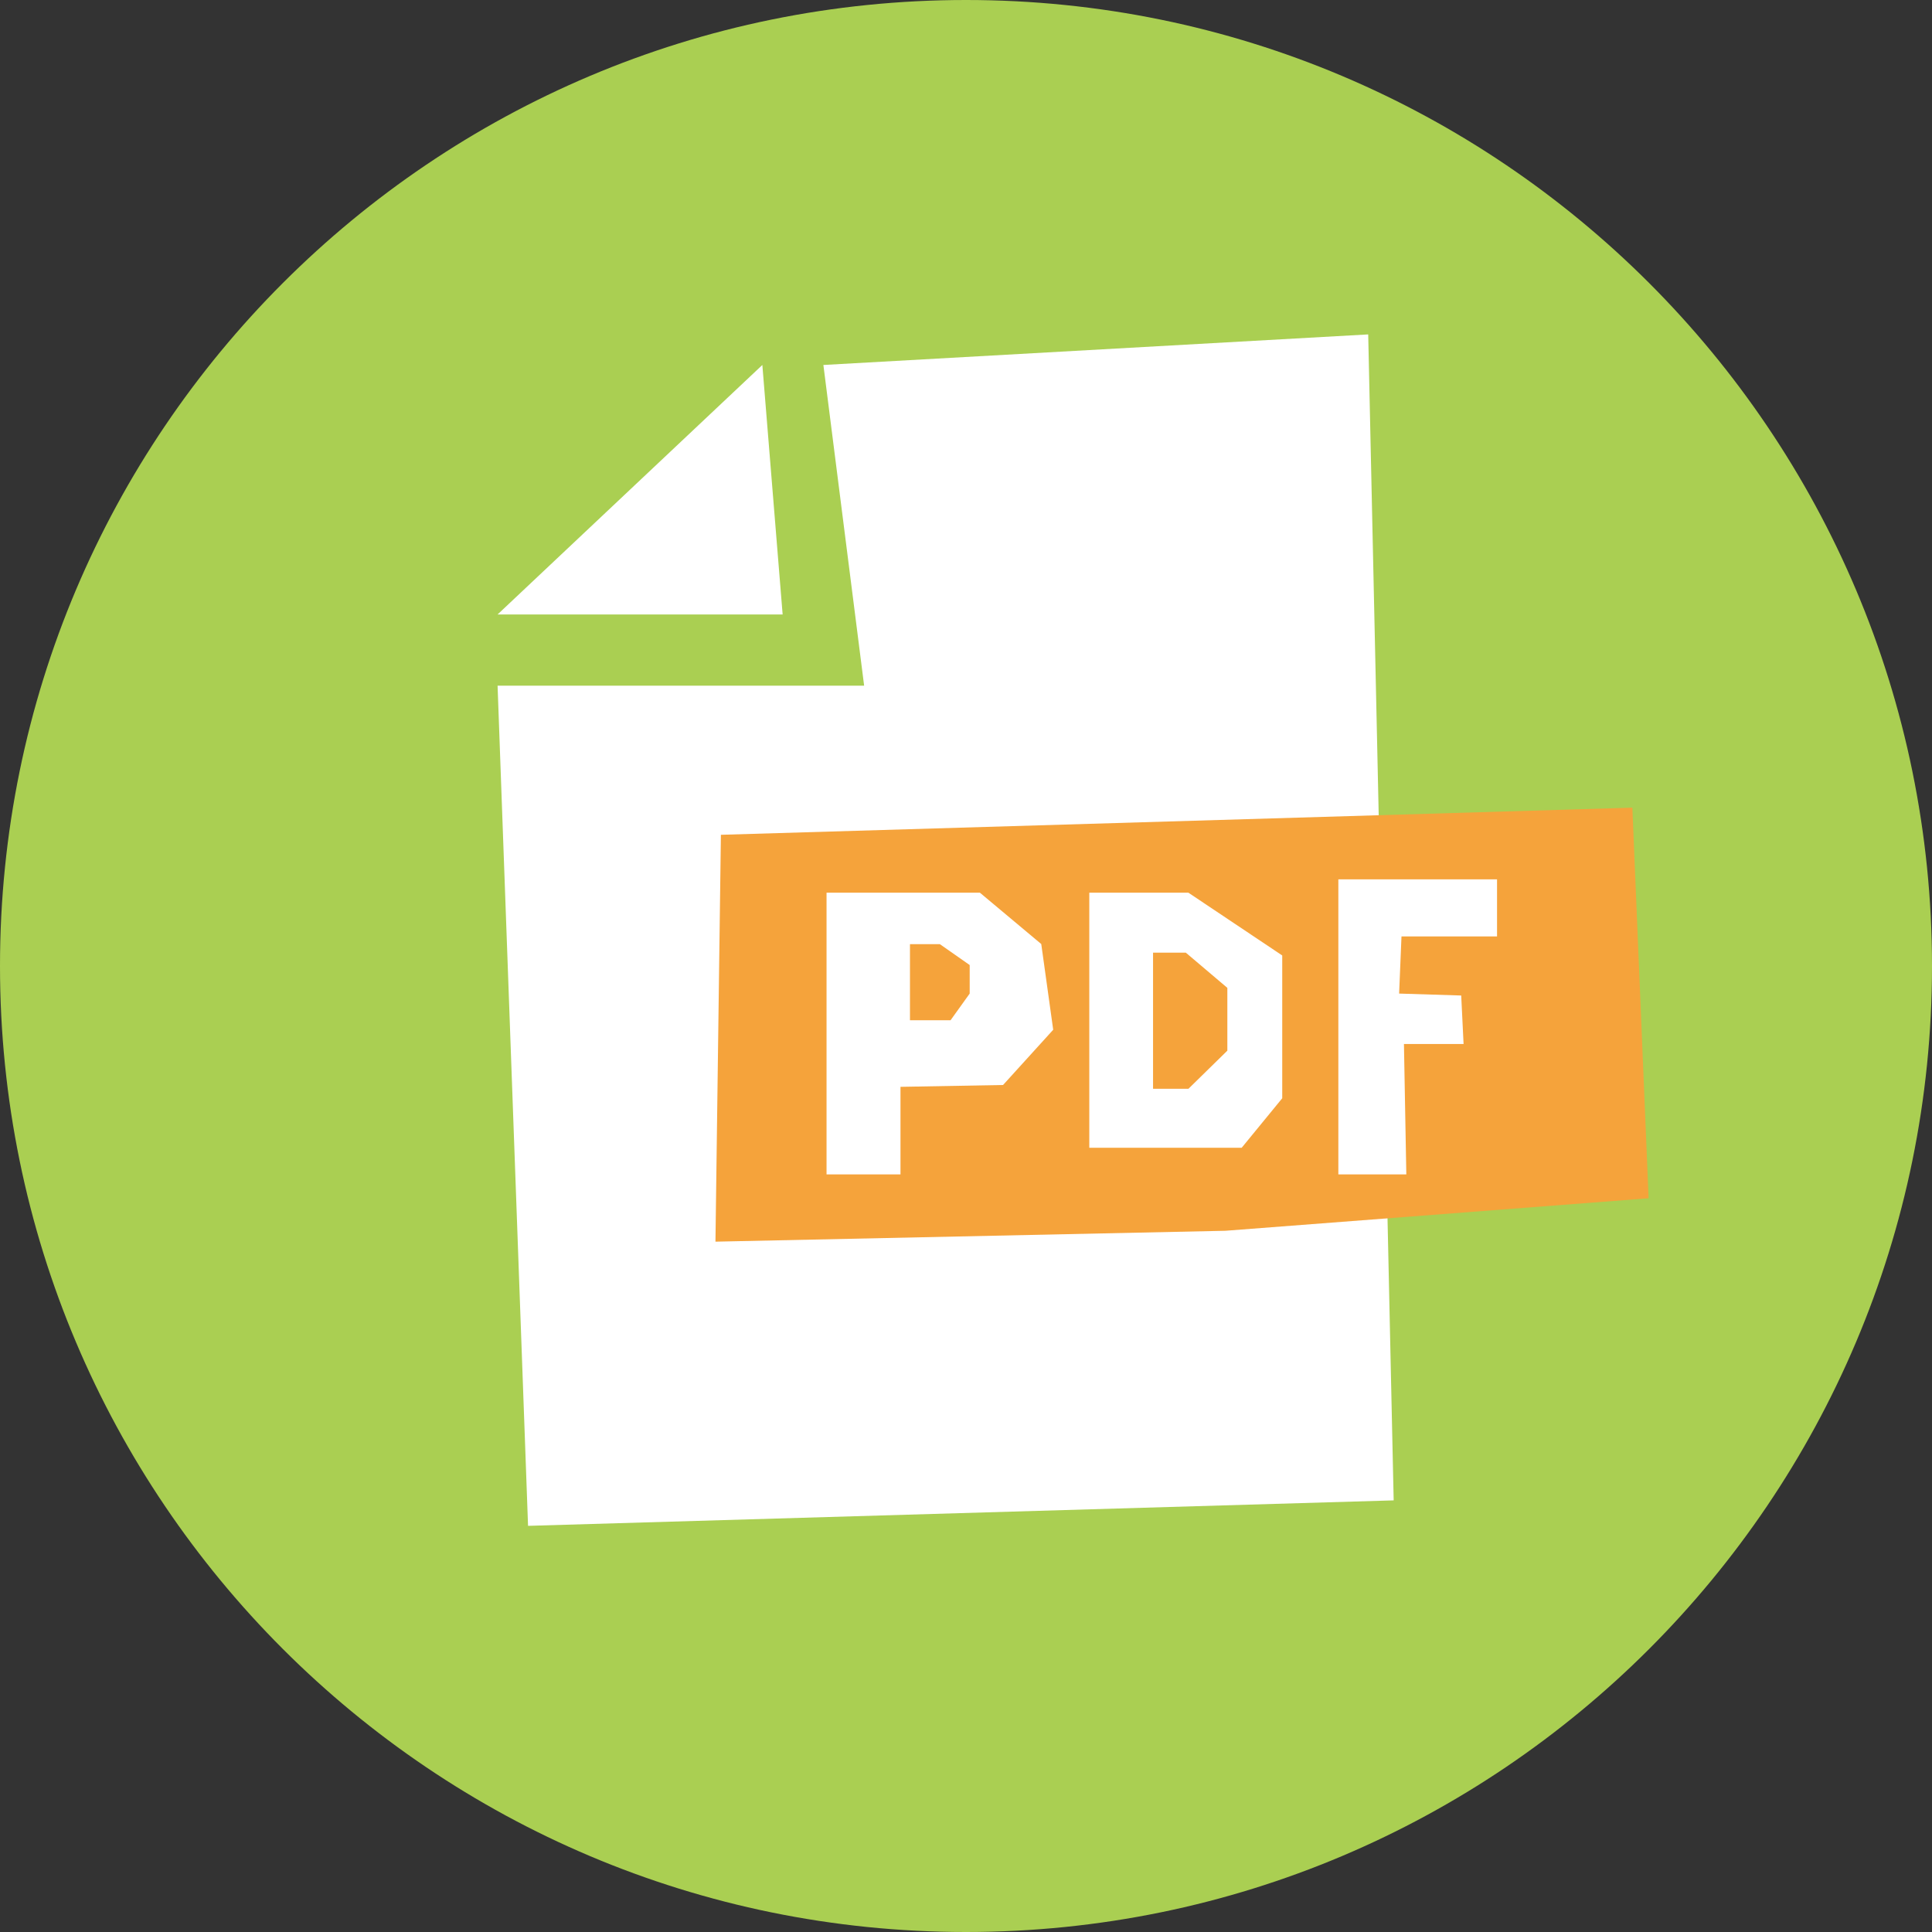
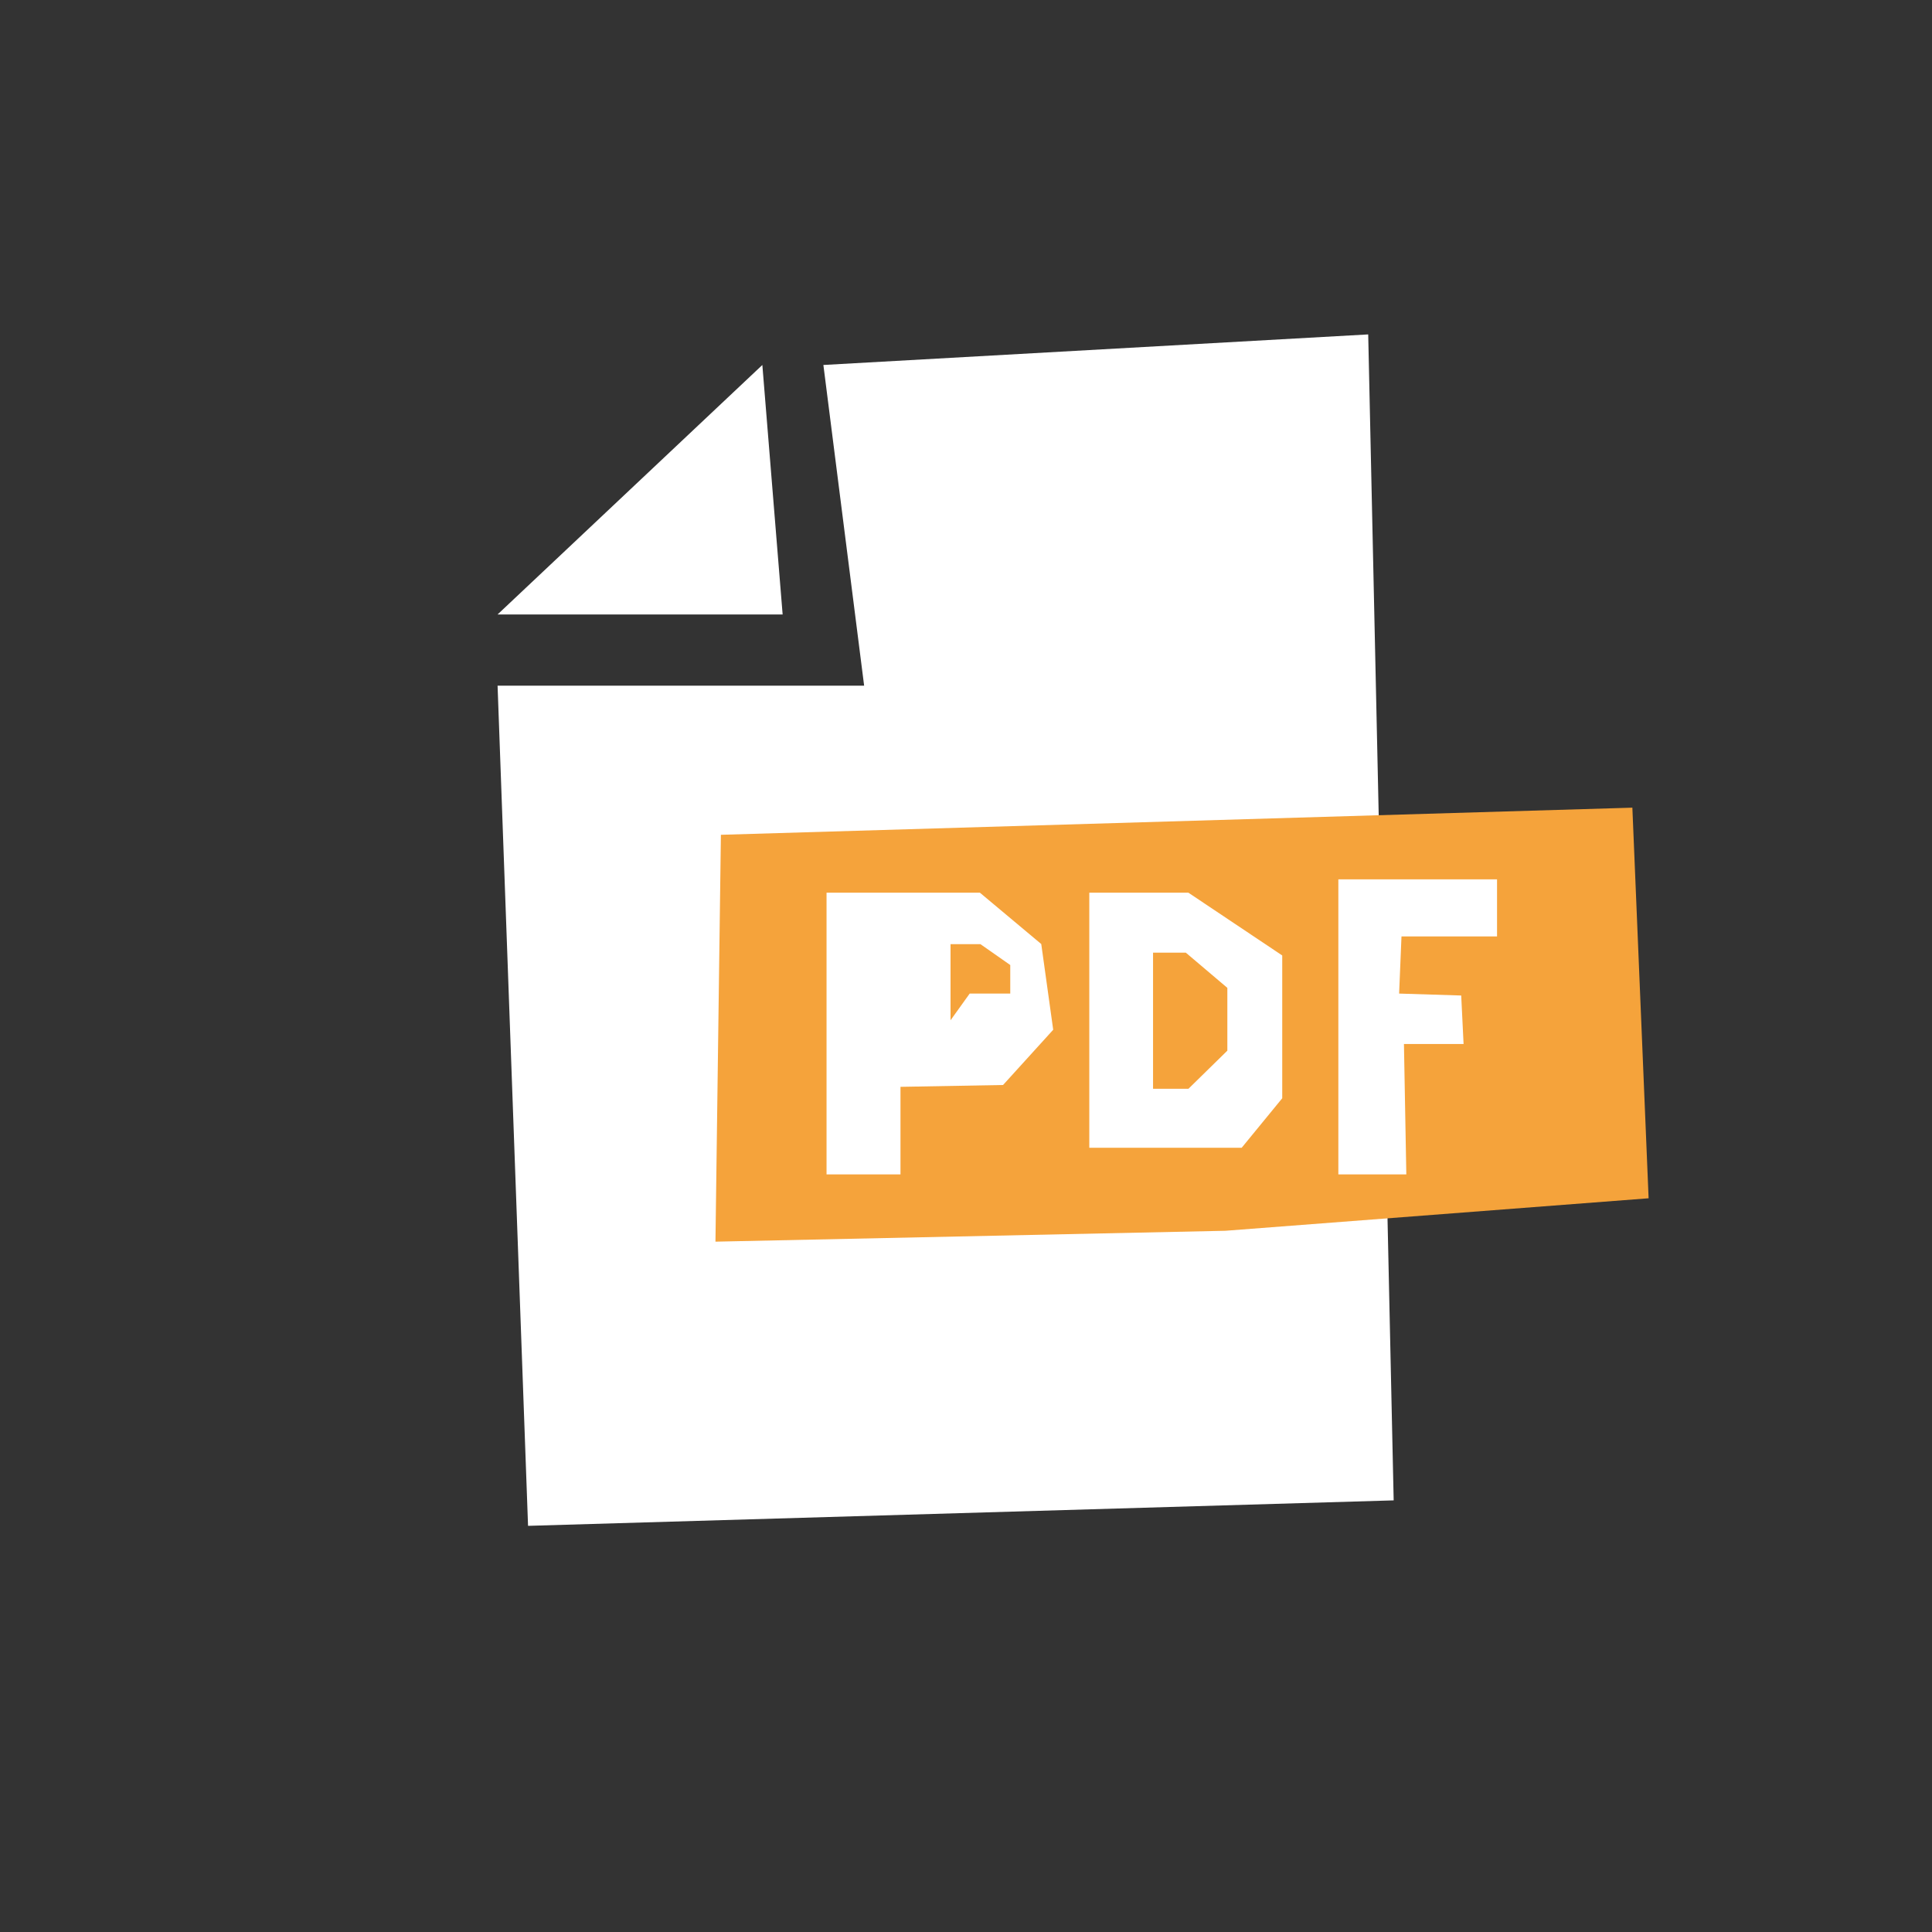
<svg xmlns="http://www.w3.org/2000/svg" id="_イヤー_2" viewBox="0 0 220 220">
  <rect x="0" y="0" width="220" height="220" fill="#333333" stroke="none" />
  <defs>
    <style>.cls-1{fill:#f5a33b;}.cls-2{fill:#fff;}.cls-3{fill:#aacf52;}</style>
  </defs>
  <g id="_加_修正要素">
-     <path class="cls-3" d="M220,110c0,60.75-49.25,110-110,110S0,170.75,0,110,49.25,0,110,0s110,49.25,110,110" />
    <polygon class="cls-2" points="86.81 41.56 56.66 69.97 89.12 69.97 86.81 41.56" />
    <polygon class="cls-2" points="93.76 41.56 98.4 78.08 56.66 78.08 60.13 173.75 158.7 170.85 155.8 38.08 93.76 41.56" />
    <polygon class="cls-1" points="82.09 95.06 185.88 91.97 187.73 136.45 139.54 140.15 81.47 141.39 82.09 95.06" />
    <polygon class="cls-2" points="170.47 106.63 170.47 100.13 152.4 100.13 152.4 133.73 160.14 133.73 159.87 118.88 166.66 118.88 166.39 113.36 159.32 113.14 159.59 106.63 170.47 106.63" />
-     <path class="cls-2" d="M111.58,101.65h-17.46v32.08h8.42v-9.97l11.68-.21,5.71-6.29-1.36-9.76-6.99-5.85Zm-1.16,11.49l-2.18,3.04h-4.62v-8.67h3.4l3.4,2.38v3.25Z" />
+     <path class="cls-2" d="M111.58,101.65h-17.46v32.08h8.42v-9.97l11.68-.21,5.71-6.29-1.36-9.76-6.99-5.85Zm-1.16,11.49l-2.18,3.04v-8.67h3.4l3.4,2.38v3.25Z" />
    <path class="cls-2" d="M124.04,101.65v29.05h17.35l4.62-5.64v-16.26l-10.69-7.15h-11.29Zm15.72,17.99l-4.43,4.34h-4.03v-15.5h3.73l4.73,4.01v7.15Z" />
  </g>
</svg>